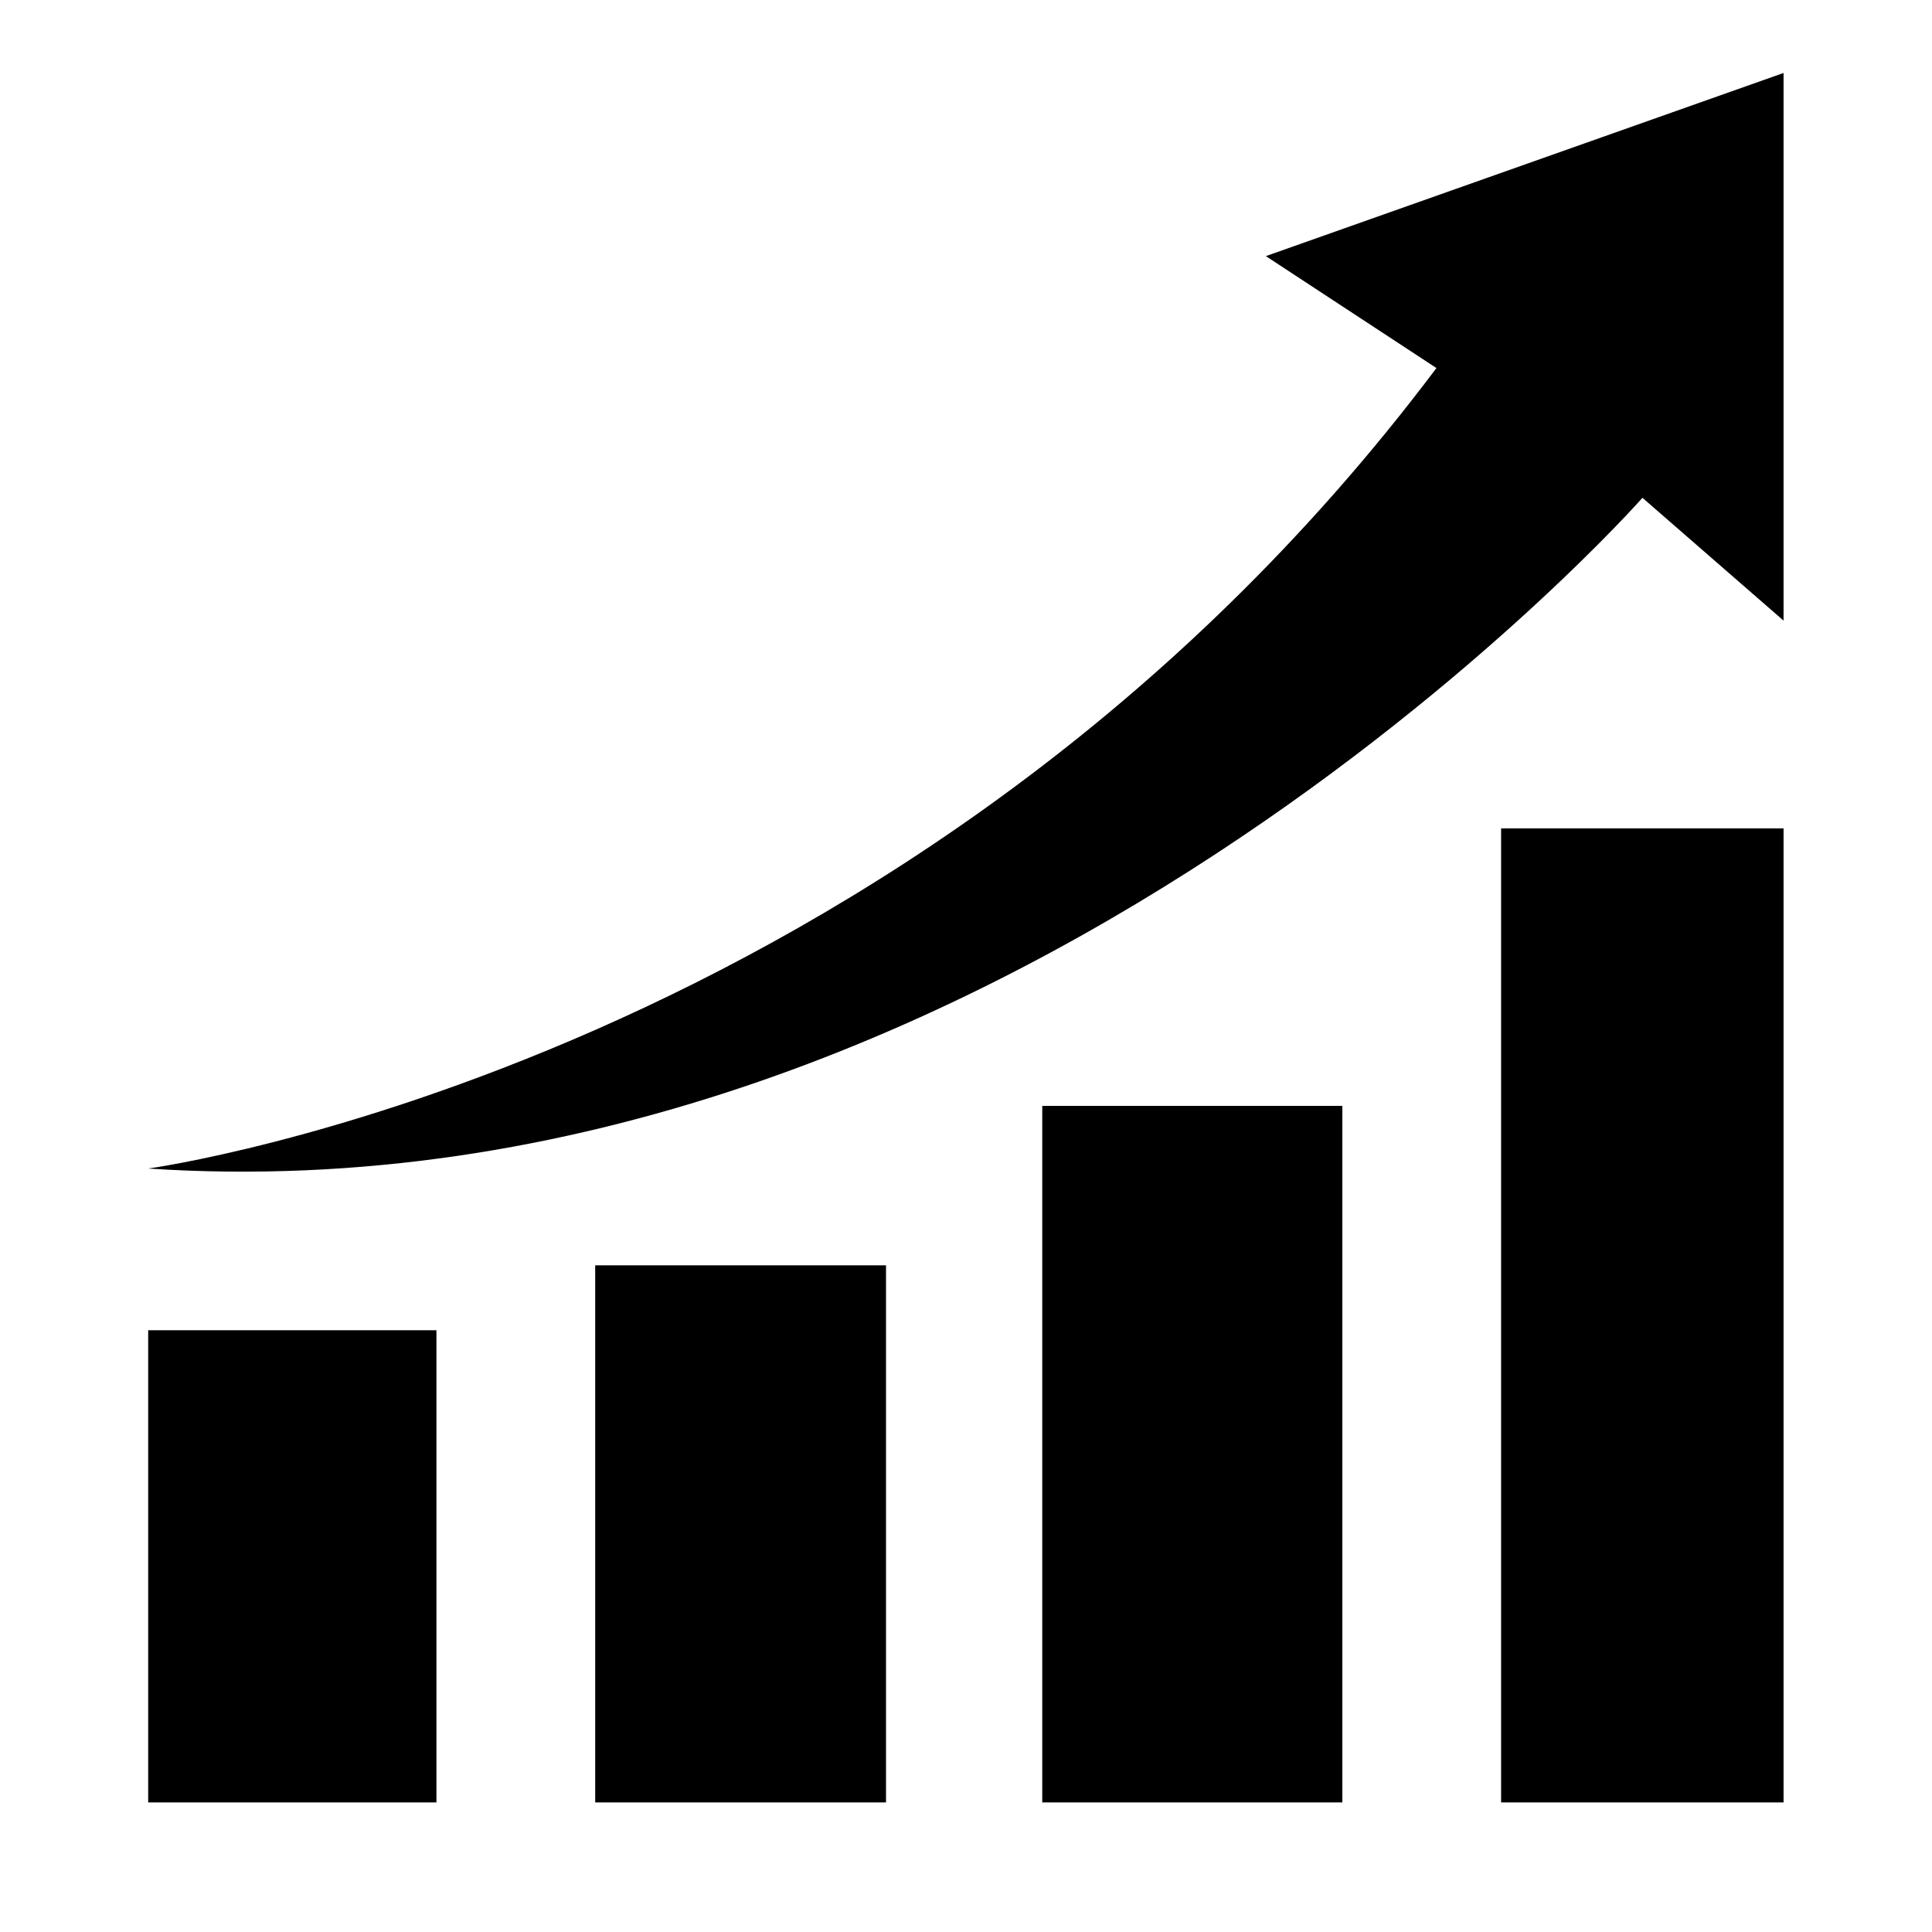
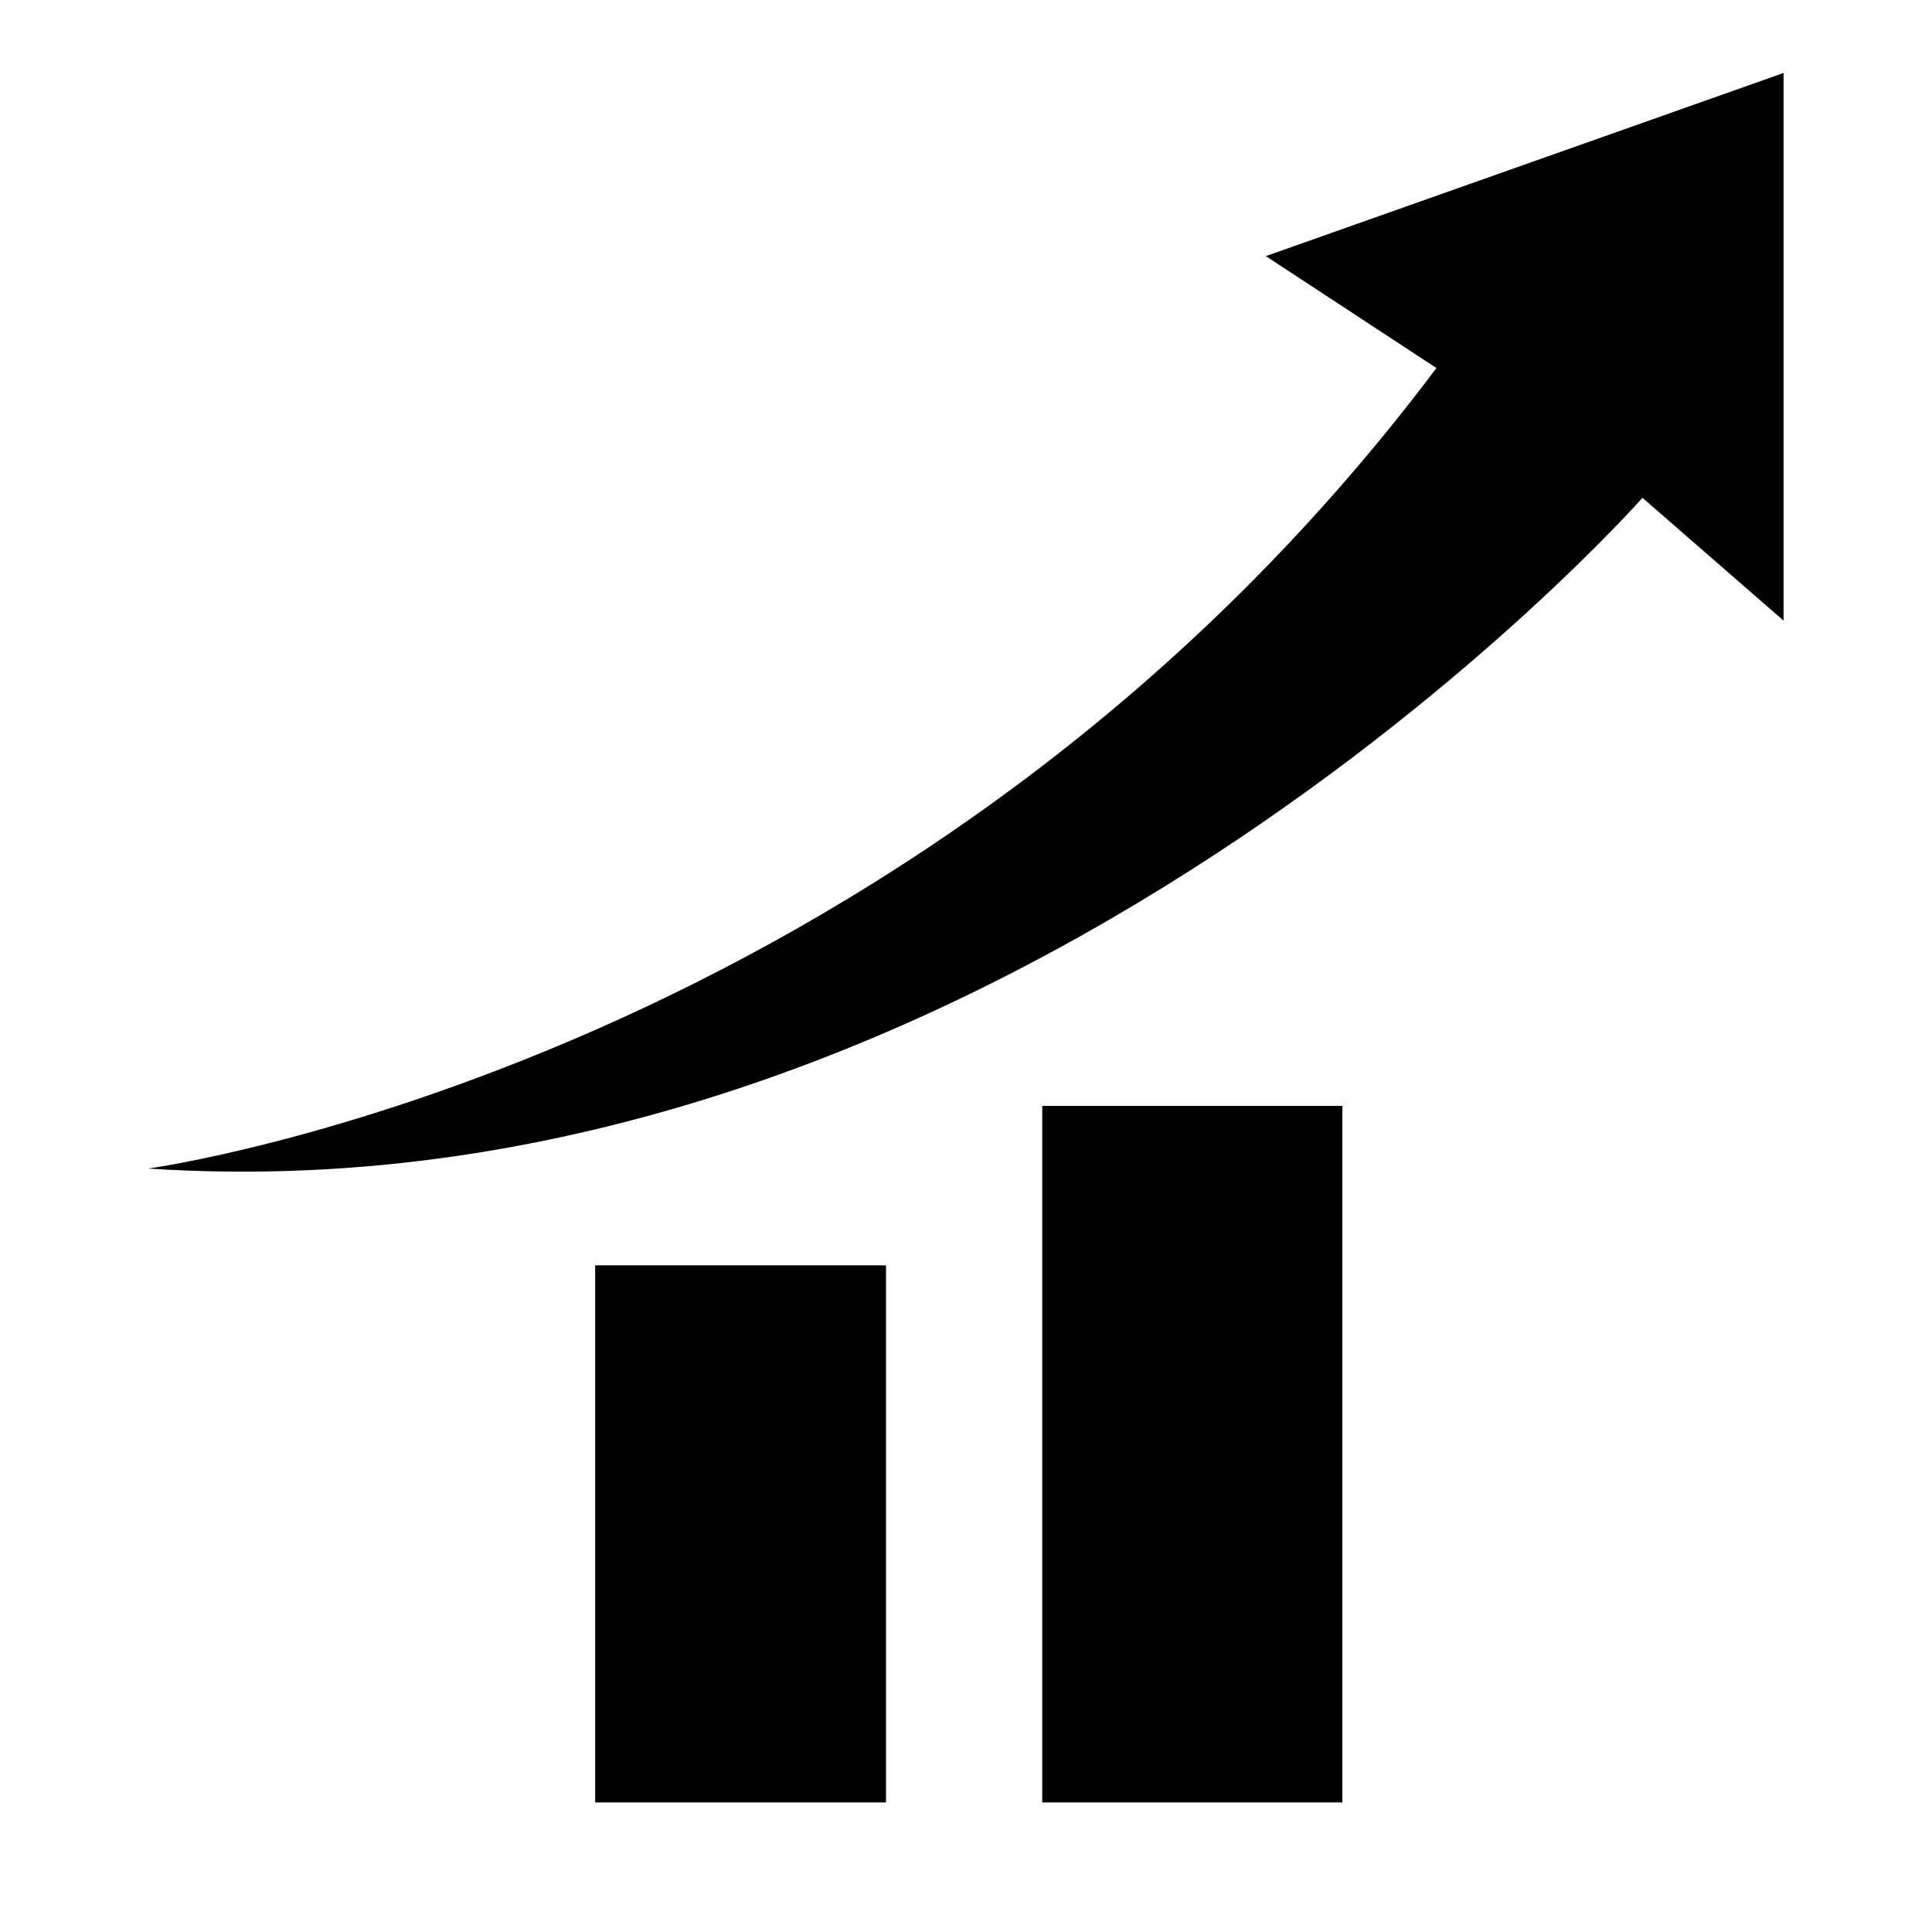
<svg xmlns="http://www.w3.org/2000/svg" width="40" zoomAndPan="magnify" viewBox="0 0 30 30" height="40" preserveAspectRatio="xMidYMid meet" version="1.0">
  <defs>
    <clipPath id="c1f91eaab2">
-       <path d="M 2.297 20 L 7 20 L 7 27.988 L 2.297 27.988 Z M 2.297 20 " clip-rule="nonzero" />
-     </clipPath>
+       </clipPath>
    <clipPath id="552d4fed5d">
      <path d="M 9 19 L 14 19 L 14 27.988 L 9 27.988 Z M 9 19 " clip-rule="nonzero" />
    </clipPath>
    <clipPath id="aa0931c415">
      <path d="M 16 17 L 21 17 L 21 27.988 L 16 27.988 Z M 16 17 " clip-rule="nonzero" />
    </clipPath>
    <clipPath id="7966c4e7e4">
-       <path d="M 23 12 L 27.703 12 L 27.703 27.988 L 23 27.988 Z M 23 12 " clip-rule="nonzero" />
-     </clipPath>
+       </clipPath>
    <clipPath id="8863874757">
      <path d="M 2.297 1.133 L 27.703 1.133 L 27.703 19 L 2.297 19 Z M 2.297 1.133 " clip-rule="nonzero" />
    </clipPath>
  </defs>
  <g clip-path="url(#c1f91eaab2)">
-     <path fill="#000000" d="M 2.301 20.656 L 6.777 20.656 L 6.777 27.988 L 2.301 27.988 Z M 2.301 20.656 " fill-opacity="1" fill-rule="nonzero" />
+     <path fill="#000000" d="M 2.301 20.656 L 6.777 20.656 L 6.777 27.988 Z M 2.301 20.656 " fill-opacity="1" fill-rule="nonzero" />
  </g>
  <g clip-path="url(#552d4fed5d)">
    <path fill="#000000" d="M 9.242 27.988 L 9.242 19.648 L 13.758 19.648 L 13.758 27.988 Z M 9.242 27.988 " fill-opacity="1" fill-rule="nonzero" />
  </g>
  <g clip-path="url(#aa0931c415)">
    <path fill="#000000" d="M 16.184 17.172 L 20.844 17.172 L 20.844 27.988 L 16.184 27.988 Z M 16.184 17.172 " fill-opacity="1" fill-rule="nonzero" />
  </g>
  <g clip-path="url(#7966c4e7e4)">
    <path fill="#000000" d="M 23.309 12.863 L 27.695 12.863 L 27.695 27.988 L 23.309 27.988 Z M 23.309 12.863 " fill-opacity="1" fill-rule="nonzero" />
  </g>
  <g clip-path="url(#8863874757)">
    <path fill="#000000" d="M 2.301 18.145 C 2.301 18.145 14.176 16.535 22.305 5.715 L 19.656 3.977 L 27.695 1.133 L 27.695 9.637 L 25.504 7.73 C 25.504 7.73 15.547 19.02 2.301 18.145 Z M 2.301 18.145 " fill-opacity="1" fill-rule="nonzero" />
  </g>
</svg>